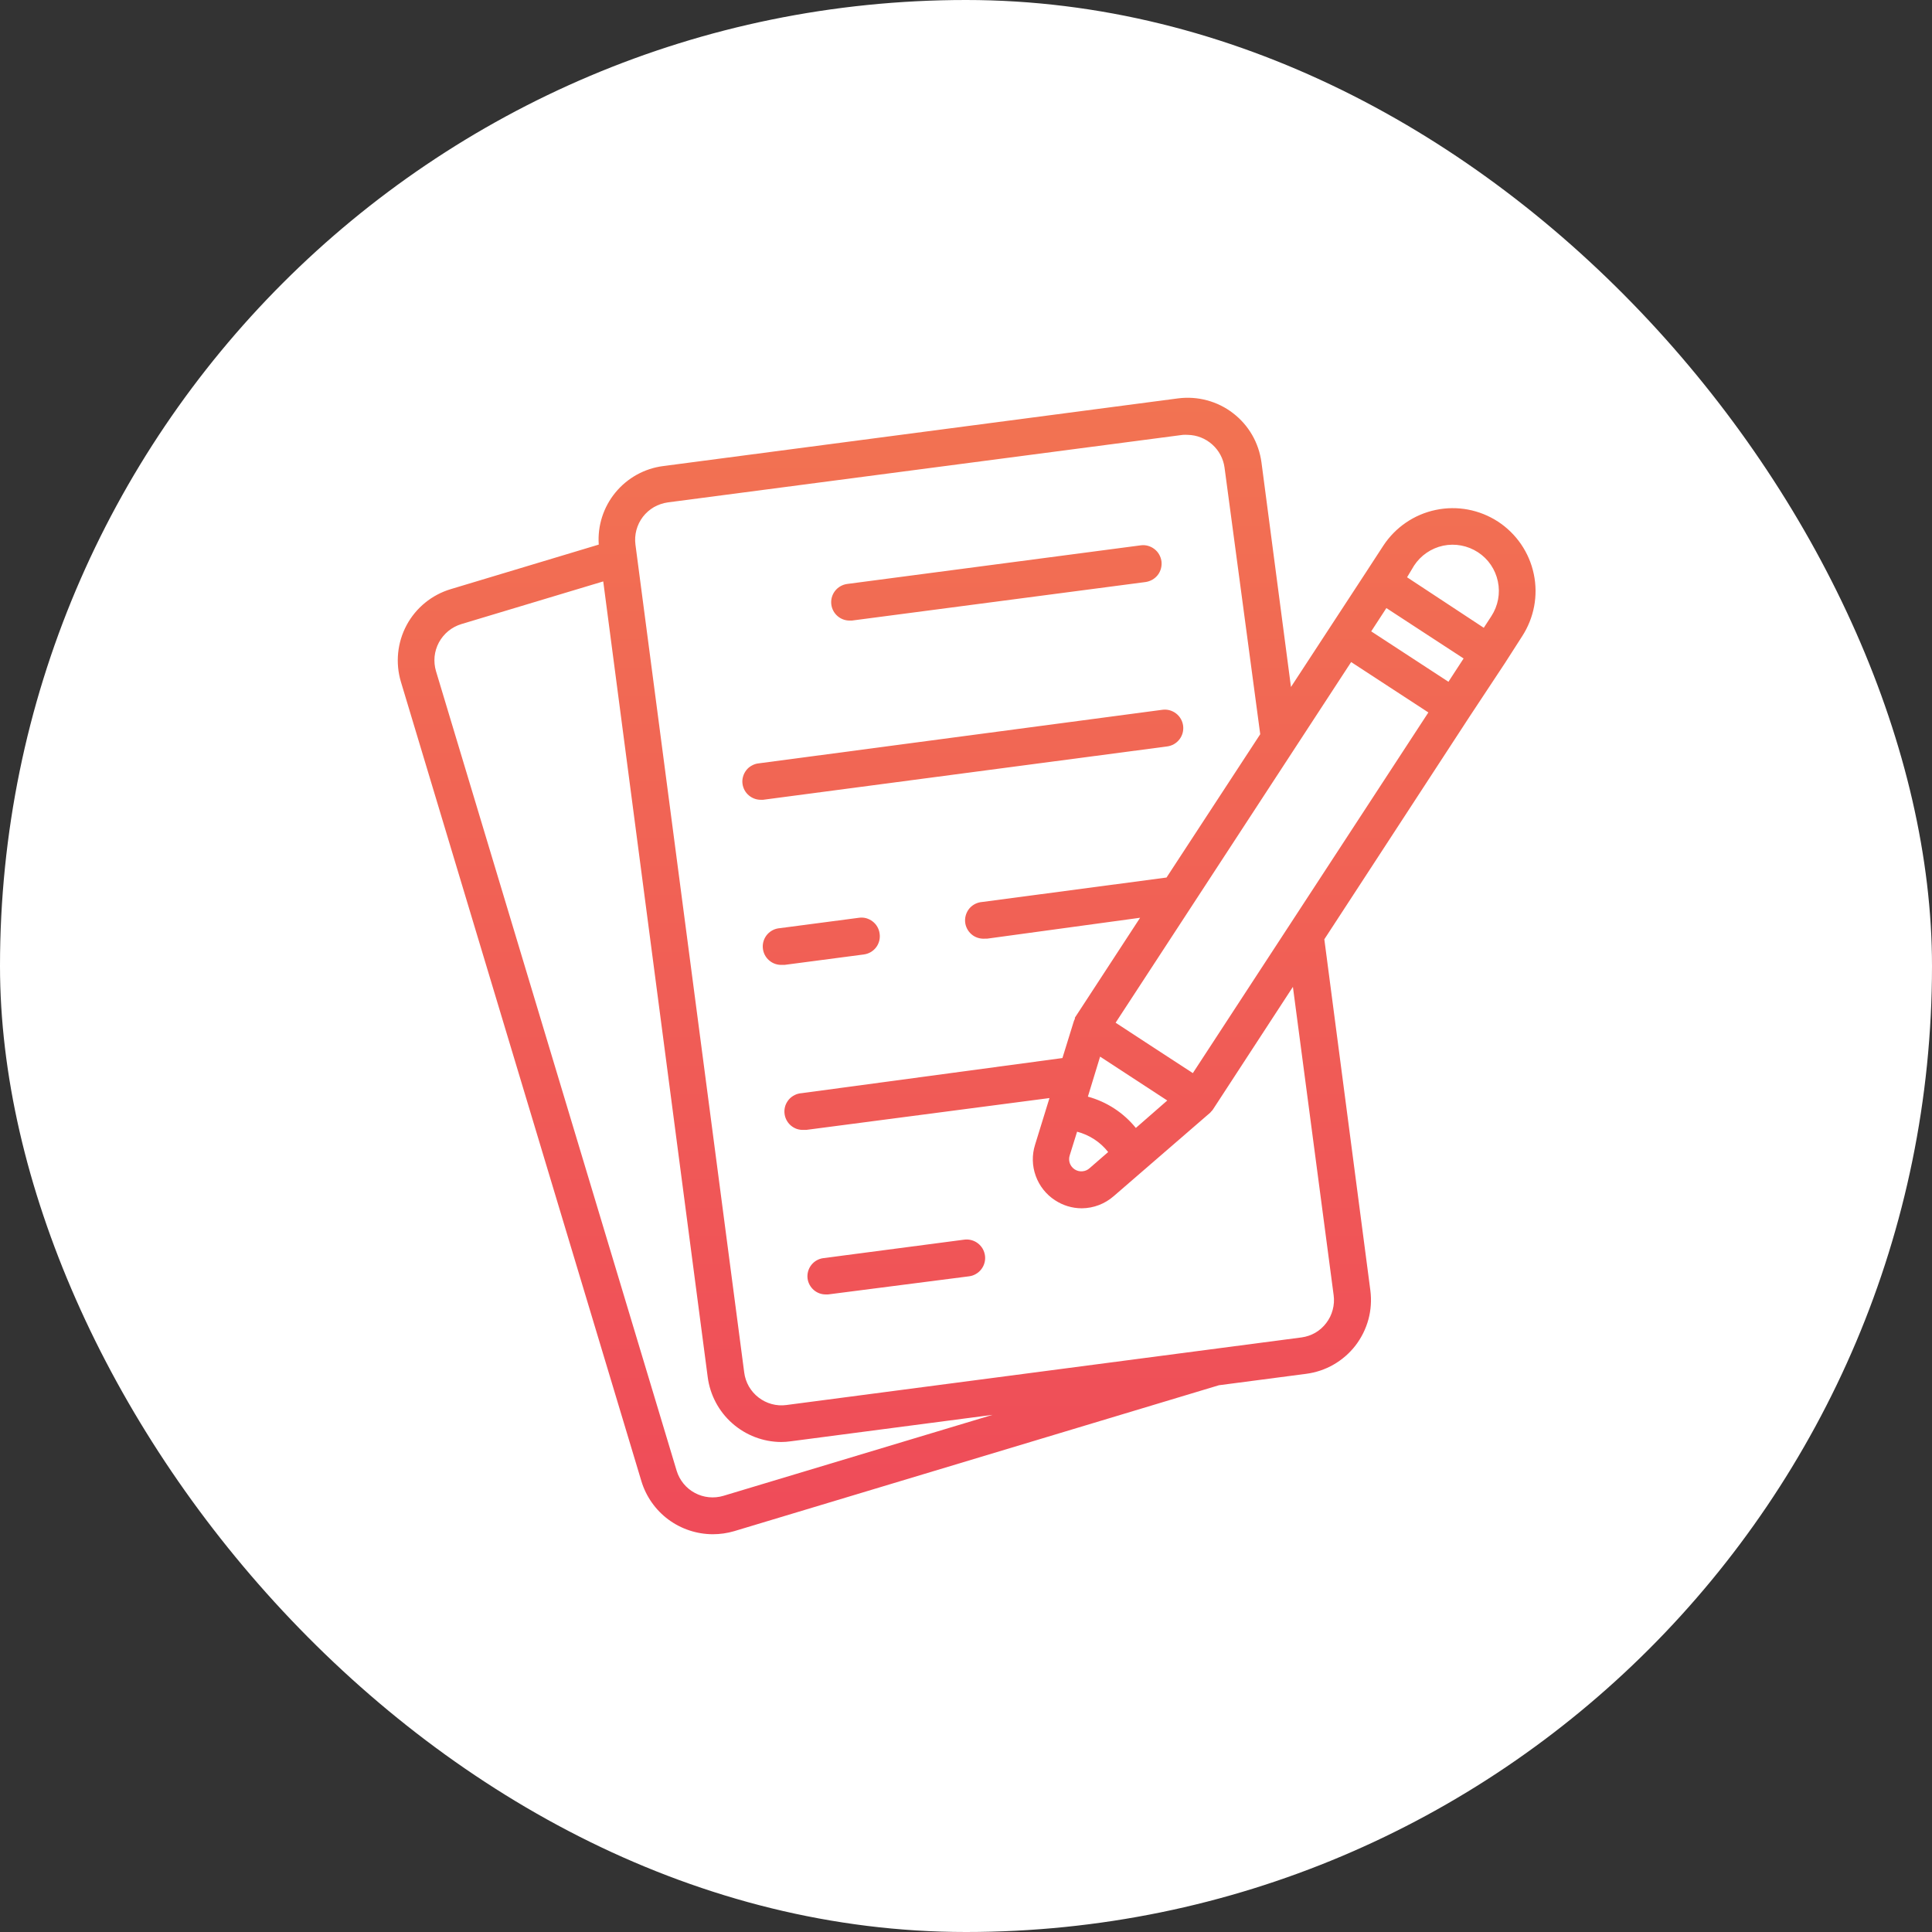
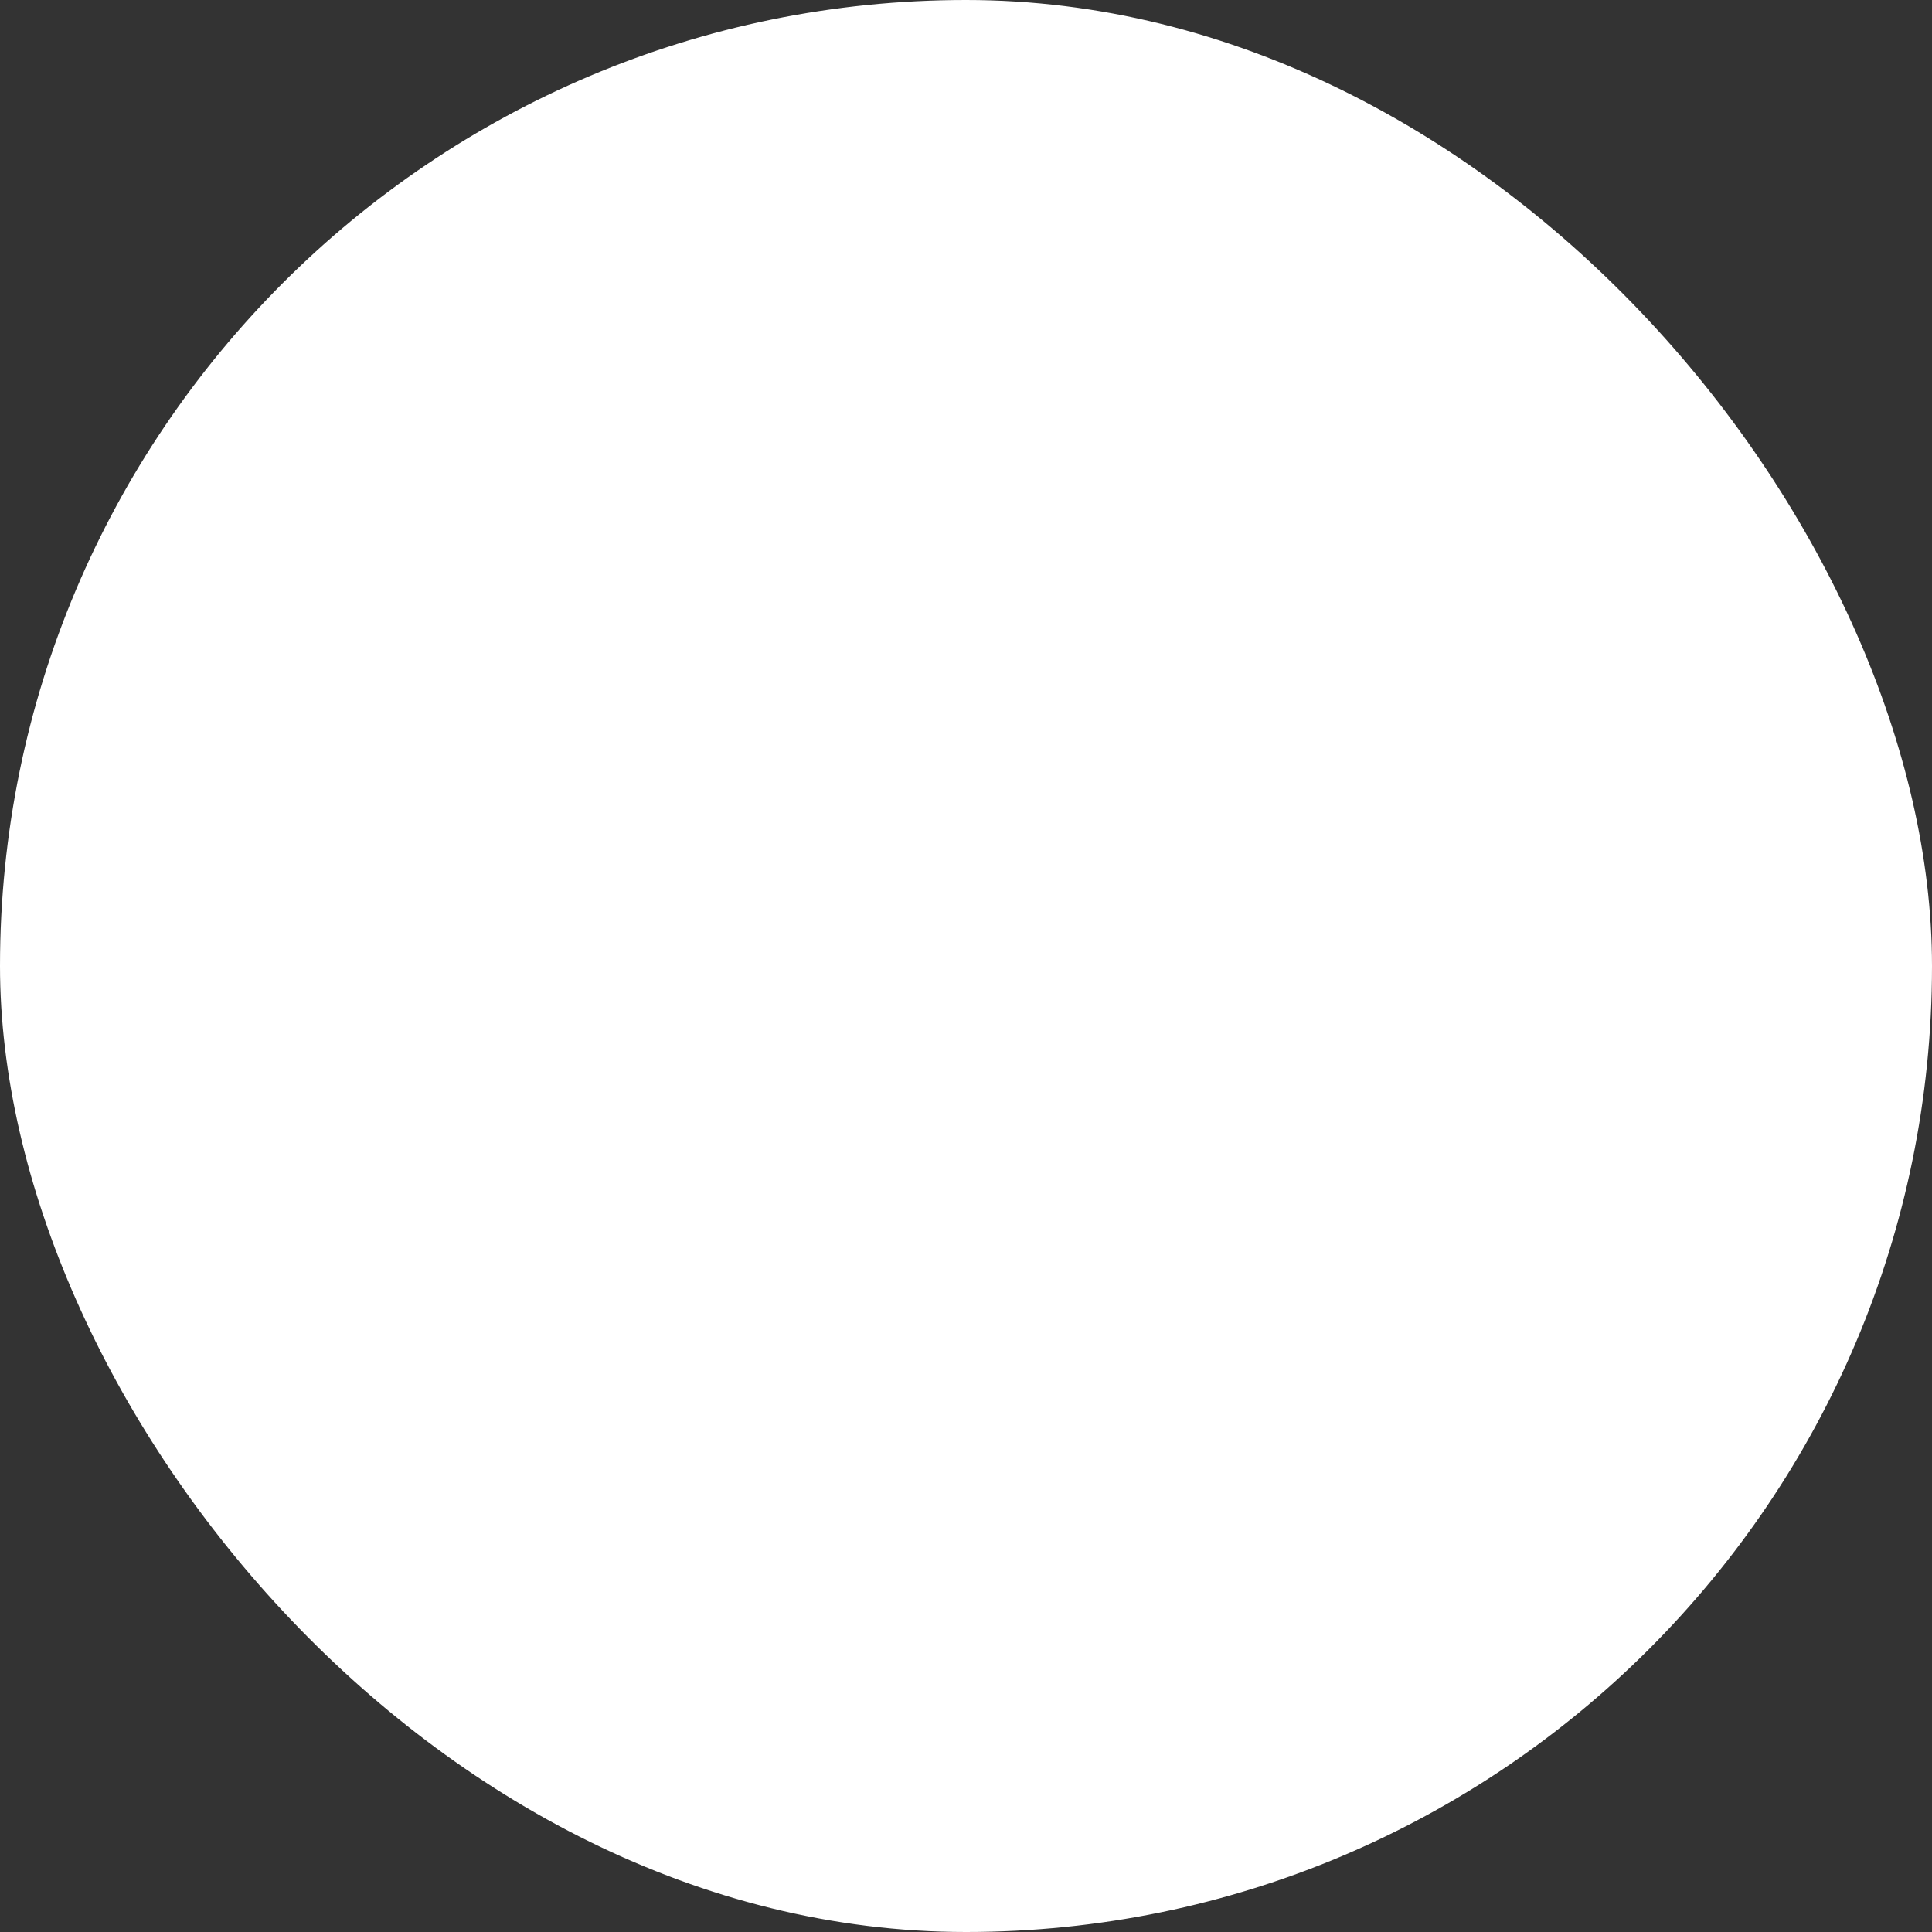
<svg xmlns="http://www.w3.org/2000/svg" width="34" height="34" viewBox="0 0 34 34" fill="none">
  <rect x="0" y="0" width="34" height="34" fill="#333333" stroke="none" />
  <rect width="34" height="34" rx="17" fill="white" />
-   <path d="M11.288 26.068C11.37 26.337 11.536 26.573 11.762 26.741C11.988 26.908 12.262 26.999 12.543 27C12.671 27 12.798 26.982 12.92 26.946L21.451 24.378L22.986 24.177C23.156 24.155 23.321 24.1 23.47 24.014C23.619 23.928 23.75 23.814 23.855 23.678C23.96 23.541 24.037 23.385 24.082 23.219C24.127 23.053 24.138 22.88 24.116 22.709L23.306 16.53L25.856 12.62L26.484 11.67L26.786 11.199C26.997 10.875 27.072 10.48 26.992 10.102C26.913 9.723 26.686 9.392 26.363 9.18C26.039 8.969 25.644 8.894 25.266 8.974C24.887 9.053 24.556 9.28 24.344 9.603L24.034 10.079L23.414 11.027L22.719 12.09L22.2 8.139C22.177 7.969 22.122 7.804 22.036 7.655C21.95 7.506 21.836 7.376 21.699 7.271C21.563 7.166 21.407 7.089 21.241 7.045C21.075 7 20.902 6.989 20.731 7.011L11.671 8.202C11.342 8.244 11.041 8.411 10.83 8.668C10.619 8.925 10.514 9.252 10.537 9.584L7.932 10.368C7.599 10.468 7.32 10.696 7.156 11.001C6.992 11.307 6.956 11.665 7.055 11.998L11.288 26.068ZM24.398 10.701L25.078 11.145L25.757 11.588L25.49 11.998L24.131 11.111L24.398 10.701ZM24.885 9.954C25.003 9.774 25.187 9.648 25.398 9.603C25.609 9.559 25.829 9.601 26.01 9.719C26.19 9.836 26.316 10.021 26.36 10.232C26.405 10.443 26.363 10.663 26.245 10.844L26.112 11.048L24.762 10.159L24.885 9.954ZM23.778 11.651L24.458 12.095L25.137 12.538L20.992 18.885L20.312 18.442L19.633 17.998L23.778 11.651ZM18.826 20.33L18.955 19.916C19.172 19.973 19.364 20.098 19.502 20.274L19.175 20.558C19.14 20.59 19.095 20.61 19.047 20.613C18.999 20.617 18.952 20.605 18.912 20.579C18.872 20.553 18.842 20.514 18.826 20.469C18.811 20.424 18.811 20.375 18.826 20.33ZM19.989 19.85C19.772 19.582 19.477 19.39 19.145 19.299L19.36 18.595L20.542 19.367L19.989 19.85ZM11.314 9.095C11.367 9.026 11.434 8.968 11.509 8.924C11.585 8.881 11.669 8.853 11.755 8.841L20.815 7.653C20.845 7.651 20.874 7.651 20.904 7.653C21.062 7.656 21.215 7.716 21.333 7.822C21.452 7.928 21.529 8.072 21.55 8.23L22.178 12.921L20.529 15.443L17.287 15.873C17.201 15.879 17.121 15.918 17.064 15.982C17.008 16.047 16.979 16.131 16.984 16.216C16.989 16.302 17.029 16.382 17.093 16.439C17.157 16.496 17.242 16.524 17.328 16.519H17.37L20.064 16.151L18.916 17.91C18.916 17.917 18.916 17.924 18.916 17.931C18.908 17.945 18.902 17.959 18.897 17.974L18.697 18.62L14.107 19.238C14.064 19.241 14.023 19.252 13.985 19.271C13.947 19.29 13.912 19.316 13.884 19.348C13.857 19.38 13.835 19.417 13.821 19.457C13.808 19.498 13.802 19.54 13.805 19.583C13.808 19.625 13.819 19.667 13.838 19.705C13.857 19.743 13.883 19.777 13.915 19.805C13.947 19.833 13.984 19.854 14.024 19.868C14.065 19.881 14.107 19.887 14.15 19.884H14.191L18.469 19.324L18.215 20.147C18.159 20.326 18.163 20.517 18.227 20.693C18.29 20.869 18.409 21.02 18.566 21.122C18.706 21.214 18.869 21.264 19.037 21.264C19.245 21.263 19.445 21.186 19.601 21.049L21.298 19.581L21.315 19.561C21.328 19.549 21.34 19.535 21.349 19.52L22.753 17.367L23.47 22.793C23.482 22.879 23.476 22.967 23.453 23.052C23.431 23.136 23.392 23.215 23.339 23.284C23.287 23.352 23.223 23.41 23.149 23.453C23.075 23.496 22.993 23.524 22.908 23.536L13.839 24.726C13.753 24.738 13.665 24.732 13.581 24.709C13.497 24.686 13.418 24.647 13.35 24.594C13.28 24.541 13.223 24.474 13.179 24.399C13.136 24.323 13.108 24.24 13.097 24.154L11.183 9.586C11.16 9.412 11.207 9.235 11.314 9.095ZM8.119 10.983L10.616 10.232L12.455 24.238C12.497 24.551 12.65 24.84 12.888 25.049C13.125 25.258 13.43 25.375 13.747 25.377C13.805 25.377 13.862 25.372 13.919 25.364L17.467 24.899L12.731 26.324C12.563 26.374 12.382 26.356 12.228 26.273C12.074 26.191 11.959 26.05 11.908 25.883L7.673 11.812C7.648 11.729 7.64 11.641 7.648 11.554C7.657 11.467 7.683 11.383 7.724 11.306C7.766 11.229 7.822 11.161 7.89 11.105C7.957 11.05 8.035 11.009 8.119 10.983ZM14.63 10.639C14.619 10.554 14.642 10.469 14.694 10.401C14.746 10.333 14.823 10.289 14.907 10.277L20.075 9.597C20.117 9.591 20.16 9.594 20.201 9.605C20.243 9.617 20.282 9.636 20.315 9.662C20.349 9.688 20.378 9.72 20.399 9.758C20.42 9.795 20.434 9.835 20.44 9.878C20.445 9.92 20.442 9.963 20.431 10.005C20.42 10.046 20.401 10.085 20.375 10.119C20.349 10.152 20.316 10.181 20.279 10.202C20.242 10.223 20.201 10.237 20.159 10.243L14.991 10.921H14.95C14.872 10.921 14.796 10.892 14.737 10.84C14.678 10.788 14.64 10.717 14.63 10.639ZM13.067 13.795C13.061 13.753 13.064 13.71 13.076 13.669C13.087 13.627 13.107 13.589 13.133 13.555C13.159 13.521 13.192 13.493 13.23 13.473C13.267 13.452 13.308 13.438 13.351 13.434L20.456 12.491C20.541 12.479 20.628 12.503 20.697 12.556C20.765 12.608 20.81 12.686 20.821 12.772C20.832 12.857 20.809 12.944 20.756 13.012C20.703 13.081 20.625 13.125 20.54 13.136L13.428 14.075H13.387C13.309 14.075 13.234 14.046 13.175 13.995C13.116 13.944 13.078 13.873 13.067 13.795ZM15.48 16.431C15.486 16.473 15.484 16.516 15.473 16.558C15.462 16.599 15.444 16.638 15.418 16.672C15.392 16.706 15.36 16.734 15.323 16.756C15.286 16.777 15.245 16.791 15.202 16.797L13.809 16.98H13.768C13.683 16.985 13.598 16.957 13.534 16.9C13.469 16.844 13.43 16.764 13.424 16.678C13.418 16.593 13.447 16.508 13.503 16.444C13.56 16.379 13.64 16.34 13.725 16.334L15.118 16.151C15.161 16.145 15.203 16.148 15.244 16.159C15.285 16.171 15.324 16.19 15.357 16.216C15.391 16.242 15.419 16.274 15.44 16.311C15.461 16.348 15.475 16.389 15.48 16.431ZM14.212 22.502C14.201 22.418 14.224 22.332 14.276 22.264C14.328 22.196 14.405 22.152 14.49 22.141L16.968 21.816C17.01 21.81 17.053 21.813 17.095 21.824C17.136 21.835 17.175 21.854 17.209 21.88C17.243 21.906 17.271 21.938 17.293 21.975C17.314 22.012 17.328 22.053 17.334 22.095C17.34 22.138 17.337 22.181 17.326 22.222C17.315 22.264 17.296 22.302 17.27 22.336C17.244 22.37 17.211 22.399 17.174 22.42C17.137 22.442 17.096 22.456 17.054 22.461L14.572 22.78H14.531C14.453 22.78 14.378 22.752 14.32 22.701C14.261 22.649 14.223 22.579 14.212 22.502Z" fill="url(#paint0_linear_3215_122)" />
  <defs>
    <linearGradient id="paint0_linear_3215_122" x1="17.012" y1="7" x2="17.012" y2="27" gradientUnits="userSpaceOnUse">
      <stop stop-color="#F27352" />
      <stop offset="1" stop-color="#EF4B59" />
    </linearGradient>
  </defs>
</svg>